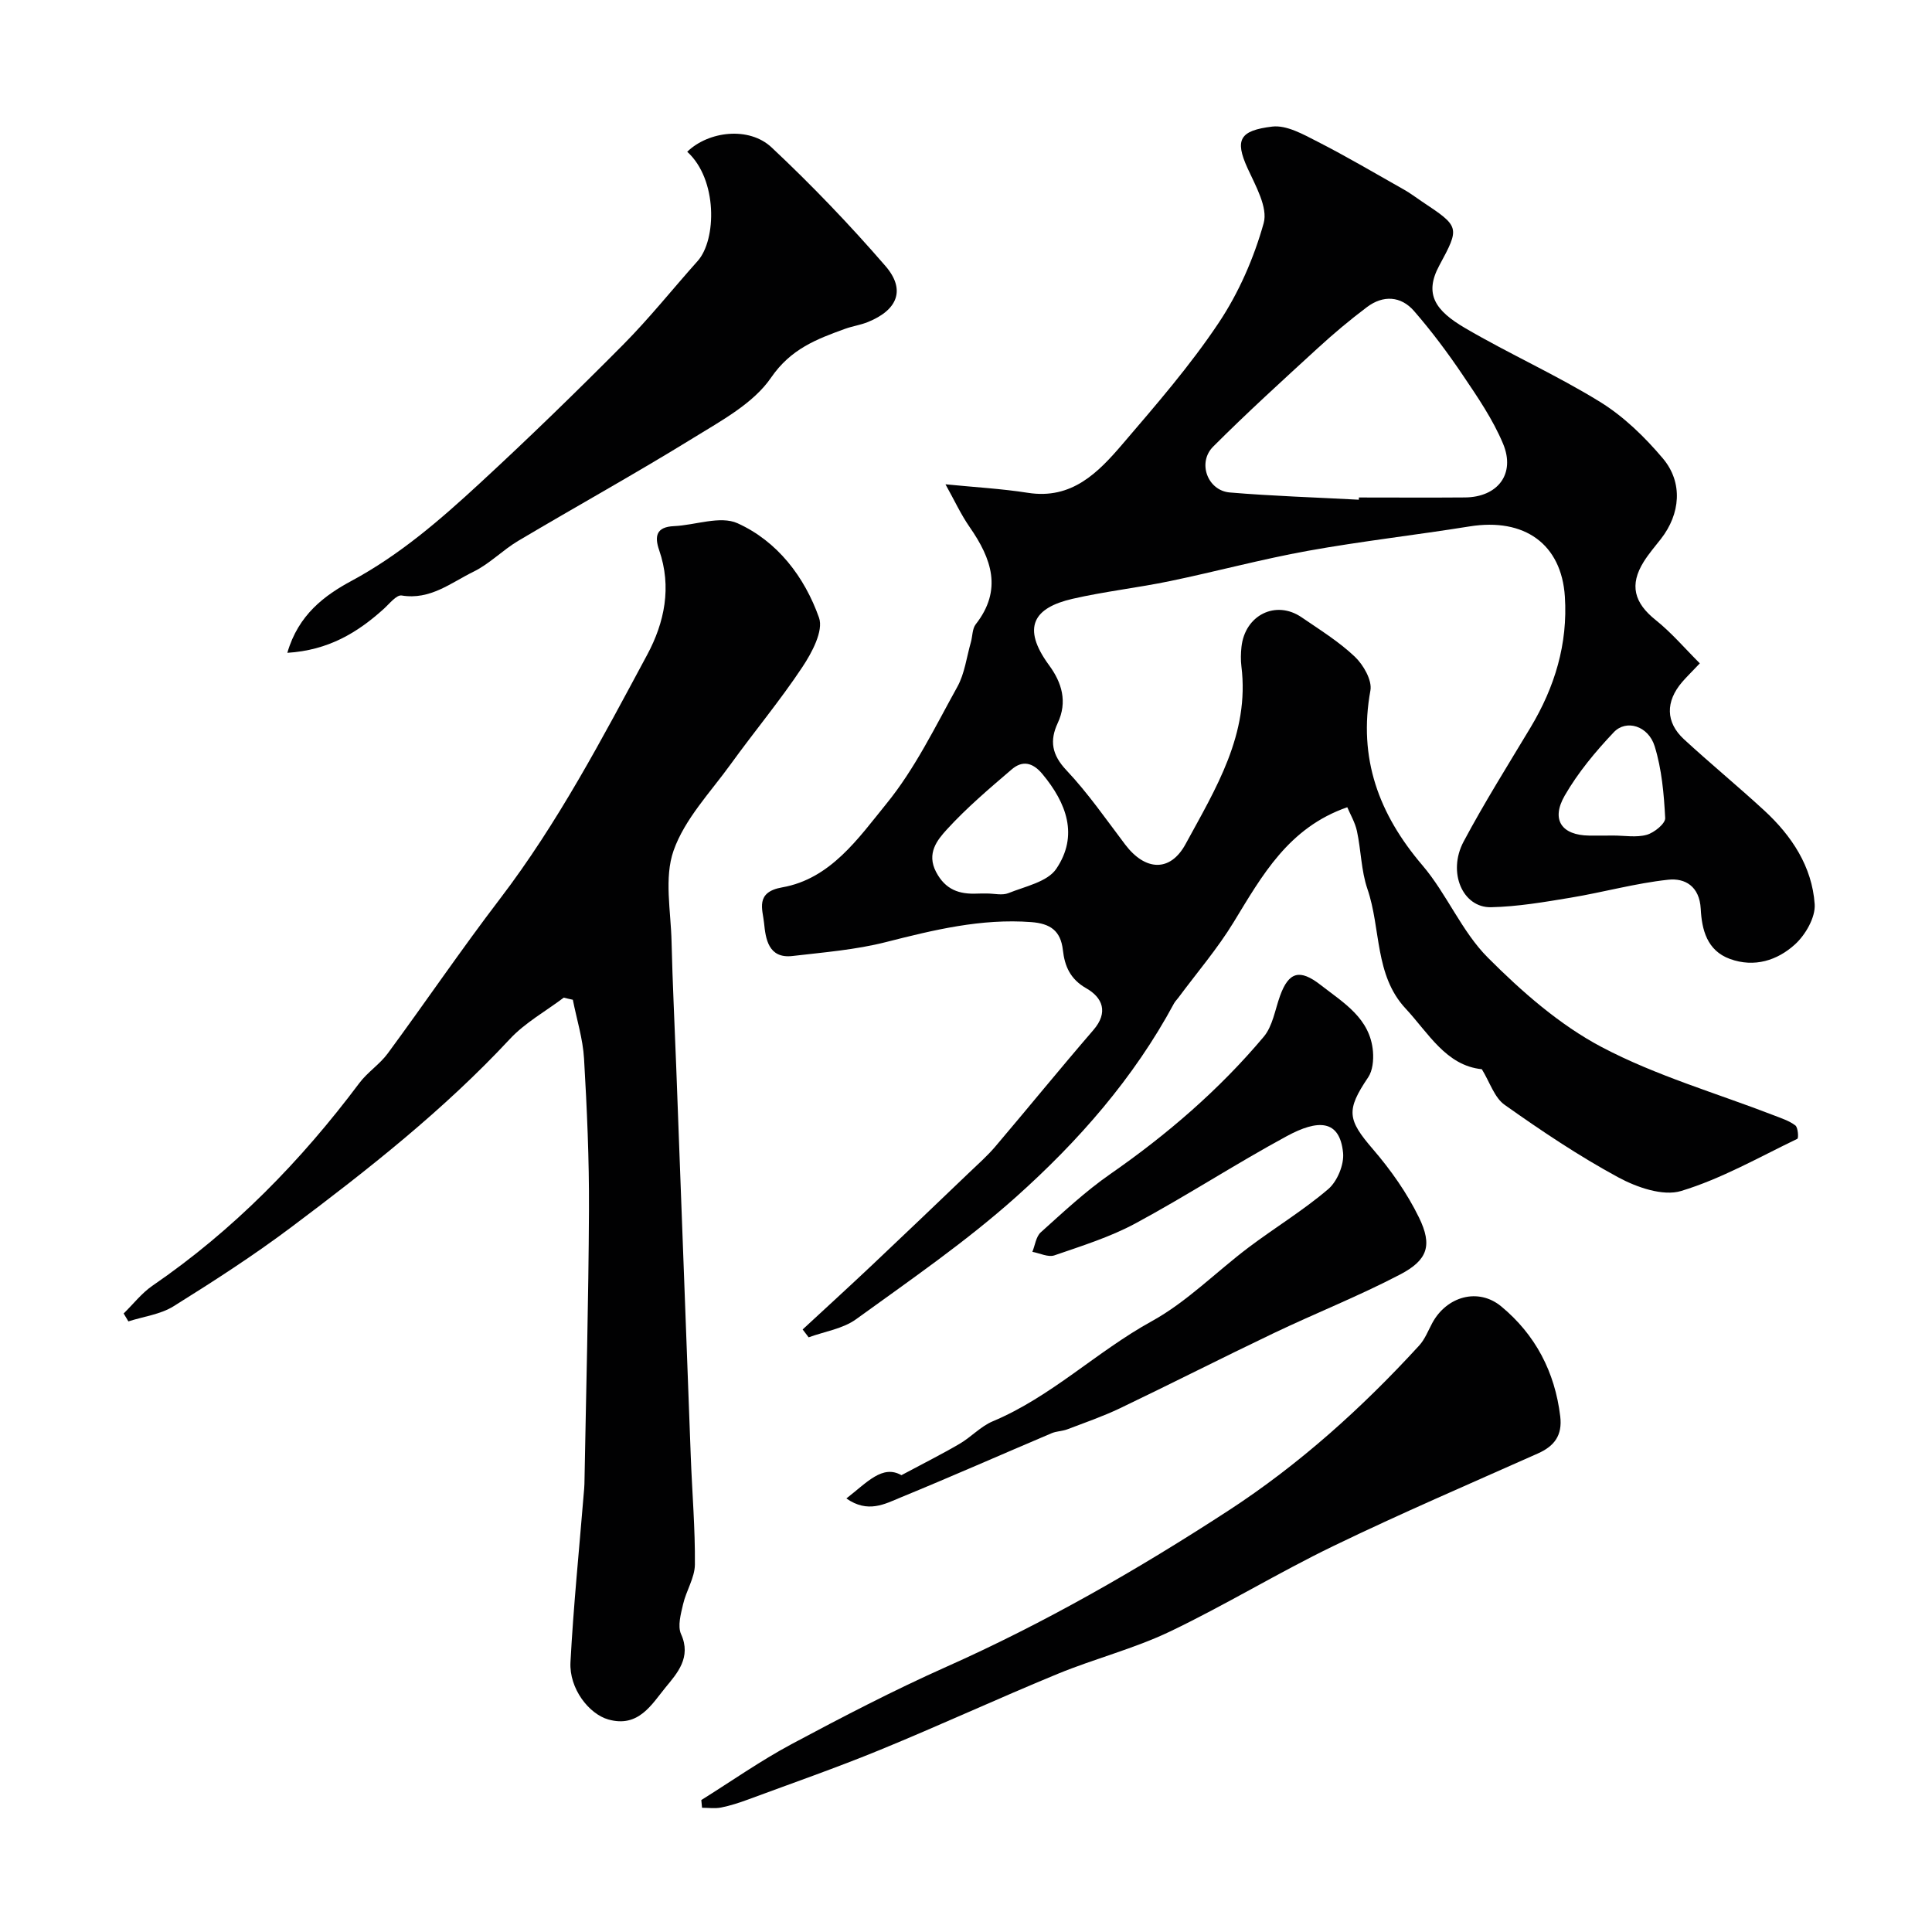
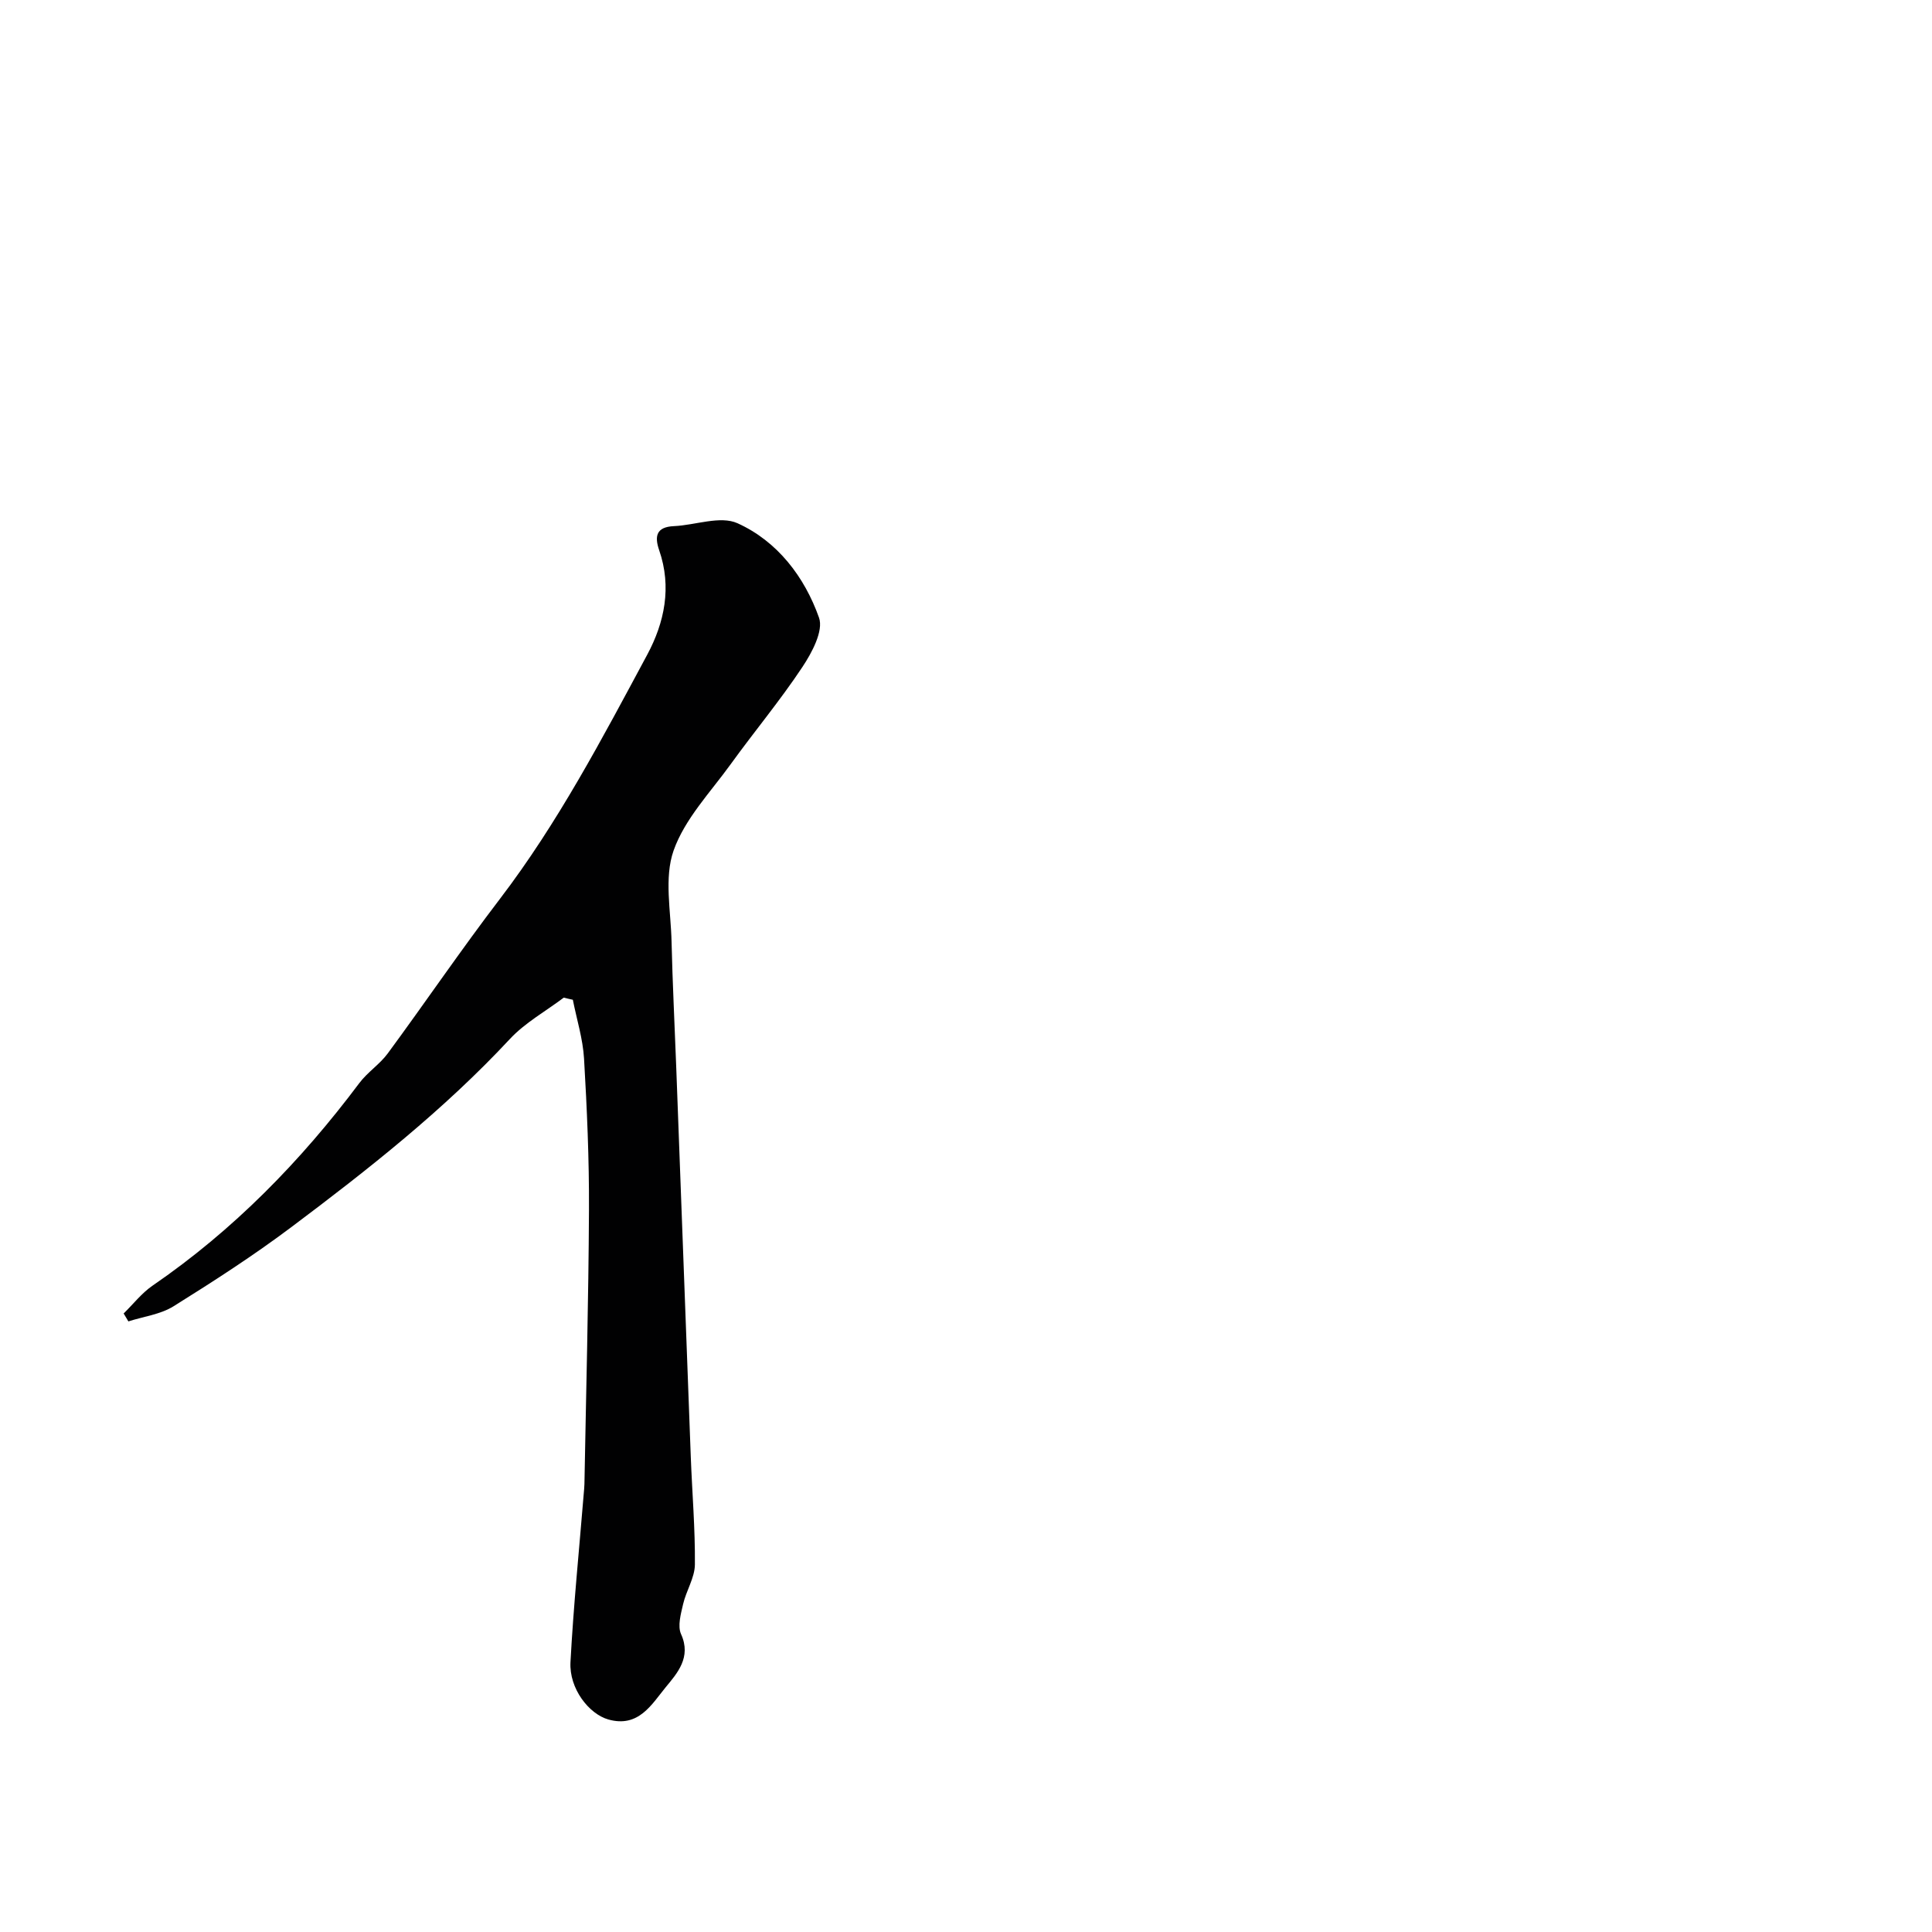
<svg xmlns="http://www.w3.org/2000/svg" enable-background="new 0 0 400 400" viewBox="0 0 400 400">
  <g fill="#010102">
-     <path d="m306.8 221.37c-7.41-.75-11.05-7.48-15.79-12.57-6.45-6.92-5.08-16.54-7.9-24.75-1.3-3.79-1.31-8.01-2.17-11.99-.39-1.8-1.39-3.47-2-4.93-12.18 4.23-17.64 14.15-23.54 23.82-3.35 5.49-7.59 10.43-11.43 15.61-.29.4-.67.75-.9 1.18-8.33 15.48-19.81 28.55-32.75 40.11-10.33 9.22-21.84 17.15-33.09 25.29-2.74 1.98-6.51 2.53-9.81 3.74-.41-.54-.83-1.09-1.24-1.63 4.75-4.4 9.54-8.77 14.26-13.22 6.75-6.37 13.46-12.79 20.17-19.21 1.86-1.78 3.8-3.49 5.46-5.44 6.8-8.01 13.43-16.16 20.3-24.12 3.19-3.69 1.87-6.74-1.46-8.64-3.35-1.9-4.48-4.61-4.85-7.91-.46-4.04-2.63-5.5-6.55-5.8-10.36-.78-20.17 1.62-30.09 4.14-6.29 1.6-12.87 2.12-19.35 2.88-5 .58-5.56-3.6-5.88-6.84-.27-2.75-1.92-6.38 3.75-7.37 10.02-1.76 15.78-10.18 21.58-17.31 5.91-7.25 10.1-15.94 14.68-24.2 1.53-2.76 1.92-6.15 2.81-9.25.35-1.24.28-2.77 1-3.7 5.58-7.12 3.29-13.59-1.23-20.1-1.84-2.64-3.2-5.62-5.03-8.89 6.14.61 11.64.91 17.05 1.76 9.14 1.44 14.58-4.21 19.65-10.14 6.92-8.09 13.95-16.19 19.84-25.01 4.17-6.23 7.32-13.45 9.34-20.68.91-3.25-1.69-7.76-3.35-11.4-2.69-5.92-1.57-7.78 5.11-8.59 2.96-.36 6.41 1.59 9.34 3.09 6.1 3.11 12 6.6 17.97 9.97 1.28.72 2.46 1.62 3.68 2.44 7.86 5.23 7.91 5.3 3.6 13.28-3.17 5.89-.83 9.31 5.35 12.93 9.15 5.36 18.91 9.71 27.93 15.28 4.9 3.02 9.27 7.27 13.01 11.7 4.24 5.02 3.62 11.53-.39 16.67-1.21 1.55-2.51 3.05-3.55 4.71-3.03 4.83-1.99 8.54 2.46 12.09 3.29 2.63 6.07 5.91 9.14 8.97-1.85 1.95-2.81 2.88-3.67 3.88-3.45 4.03-3.43 8.32.39 11.84 5.45 5.02 11.19 9.74 16.64 14.76 5.68 5.24 9.89 11.61 10.42 19.39.18 2.73-1.91 6.35-4.08 8.32-3.64 3.31-8.4 4.85-13.46 3.01-4.78-1.74-5.83-6.1-6.05-10.36-.25-4.68-3.24-6.43-6.76-6.04-6.77.73-13.4 2.59-20.14 3.71-5.47.91-10.99 1.86-16.51 1.98-5.88.13-9.07-7.22-5.69-13.58 4.29-8.05 9.16-15.8 13.86-23.63 5.01-8.35 7.74-17.29 7.11-27.09-.7-10.88-8.35-16.37-19.74-14.54-11.13 1.79-22.36 3.05-33.45 5.05-9.59 1.73-19.03 4.29-28.57 6.27-6.69 1.39-13.52 2.14-20.18 3.67-7.95 1.83-10.65 5.85-4.85 13.75 2.64 3.59 3.85 7.56 1.79 11.97-1.7 3.65-1.23 6.56 1.79 9.76 4.47 4.74 8.23 10.18 12.18 15.4 4.13 5.45 9.31 5.78 12.51-.12 6.22-11.44 13.29-22.77 11.55-36.78-.16-1.31-.13-2.68.01-3.99.7-6.63 7.12-9.82 12.46-6.16 3.77 2.58 7.72 5.03 11.01 8.15 1.77 1.68 3.61 4.88 3.23 6.99-2.56 14.04 1.72 25.6 10.78 36.22 5.05 5.93 8.11 13.67 13.55 19.11 7.03 7.05 14.86 13.92 23.58 18.52 11.25 5.93 23.73 9.52 35.67 14.14 1.52.59 3.14 1.11 4.4 2.07.56.43.69 2.63.41 2.77-7.94 3.82-15.71 8.27-24.06 10.8-3.76 1.14-9.18-.75-13.01-2.82-8.15-4.41-15.91-9.62-23.48-14.98-2.15-1.47-3.09-4.67-4.77-7.41zm-25.47-117.91c.01-.15.01-.31.02-.46 7.32 0 14.64.05 21.96-.01 6.79-.06 10.51-4.88 7.87-11.15-2.1-5.01-5.26-9.64-8.33-14.18-3.1-4.6-6.44-9.07-10.08-13.26-2.72-3.13-6.4-3.34-9.74-.83-3.53 2.65-6.93 5.51-10.19 8.5-7.31 6.7-14.66 13.38-21.67 20.4-3.31 3.31-1.16 9.1 3.44 9.49 8.89.75 17.81 1.02 26.72 1.5zm-77 81.53c1.5 0 3.17.44 4.46-.08 3.47-1.4 8.08-2.33 9.9-5.03 4.65-6.88 2.15-13.6-2.89-19.65-2.02-2.42-4.15-2.81-6.33-.94-4.64 3.97-9.33 7.95-13.43 12.44-1.98 2.17-4.26 4.94-2.23 8.81 1.94 3.69 4.81 4.64 8.52 4.47.66-.04 1.33-.01 2-.02zm129.67-12c2.33 0 4.78.45 6.93-.15 1.55-.43 3.89-2.33 3.83-3.47-.26-5-.71-10.13-2.18-14.87-1.31-4.23-5.89-5.62-8.46-2.9-3.79 4-7.41 8.35-10.15 13.1-2.91 5.04-.63 8.23 5.05 8.3 1.66.02 3.32 0 4.98-.01z" />
    <path d="m116.72 206.55c-3.75 2.83-8.02 5.19-11.17 8.58-13.67 14.68-29.33 27-45.28 38.97-7.81 5.86-16.05 11.18-24.34 16.35-2.71 1.69-6.21 2.12-9.35 3.13-.33-.55-.65-1.09-.98-1.64 1.98-1.93 3.73-4.21 5.97-5.75 16.75-11.49 30.71-25.78 42.84-41.97 1.68-2.24 4.21-3.86 5.87-6.12 7.81-10.61 15.22-21.52 23.22-31.99 12.02-15.75 21.17-33.2 30.49-50.54 3.6-6.7 5.12-14.03 2.49-21.64-1.01-2.92-.61-4.84 3.06-5 4.44-.2 9.58-2.21 13.15-.6 8.28 3.74 13.89 11.12 16.88 19.56.96 2.71-1.48 7.27-3.47 10.25-4.6 6.93-9.96 13.35-14.84 20.11-4.2 5.81-9.5 11.32-11.8 17.85-1.99 5.65-.56 12.55-.42 18.89.2 8.6.64 17.19.96 25.78 1.01 26.96 2 53.92 3.02 80.87.28 7.43.92 14.87.85 22.29-.03 2.73-1.8 5.41-2.44 8.19-.47 2.03-1.18 4.54-.42 6.22 2.18 4.8-.82 8.11-3.18 10.98-2.9 3.53-5.61 8.45-11.88 6.68-3.99-1.13-8.13-6.36-7.84-11.87.62-11.65 1.8-23.27 2.75-34.91.05-.66.13-1.32.14-1.98.34-18.93.85-37.85.94-56.78.05-10.43-.41-20.87-1.02-31.28-.24-4.1-1.52-8.13-2.32-12.19-.64-.13-1.26-.29-1.88-.44z" />
-     <path d="m145.2 372.68c6.2-3.88 12.22-8.11 18.65-11.56 10.53-5.63 21.15-11.15 32.05-16.01 20.41-9.09 39.71-20.18 58.37-32.32 14.68-9.55 27.71-21.28 39.56-34.22 1.18-1.29 1.85-3.06 2.7-4.64 2.98-5.54 9.53-7.4 14.3-3.44 7.06 5.85 11.09 13.54 12.2 22.75.47 3.93-1.2 6.16-4.64 7.69-14.14 6.3-28.38 12.41-42.31 19.15-11.46 5.54-22.38 12.23-33.87 17.72-7.43 3.55-15.56 5.6-23.21 8.75-12.34 5.08-24.47 10.69-36.81 15.75-8.99 3.69-18.19 6.89-27.31 10.27-1.82.67-3.69 1.28-5.59 1.66-1.27.25-2.63.05-3.94.05-.05-.54-.1-1.07-.15-1.6z" />
-     <path d="m59.49 135.16c2.28-7.92 7.77-11.93 13.31-14.91 9.97-5.37 18.34-12.63 26.5-20.16 10.12-9.33 20-18.94 29.7-28.71 5.44-5.48 10.28-11.57 15.44-17.34 3.94-4.41 4.15-16.92-2.16-22.62 4.42-4.28 12.8-5.29 17.48-.89 8.26 7.75 16.14 15.97 23.55 24.53 4.26 4.92 2.54 9.12-3.64 11.62-1.5.61-3.15.84-4.68 1.39-5.9 2.14-11.25 4.14-15.36 10.13-3.67 5.35-10.32 8.91-16.13 12.5-11.92 7.35-24.19 14.14-36.23 21.29-3.21 1.91-5.91 4.75-9.23 6.37-4.67 2.28-8.95 5.91-14.88 4.93-1.08-.18-2.57 1.76-3.77 2.83-5.43 4.89-11.42 8.51-19.9 9.04z" />
-     <path d="m175.23 310.24c4.31-3.34 7.47-7.06 11.4-4.82 4.61-2.47 8.4-4.36 12.05-6.5 2.38-1.39 4.36-3.6 6.85-4.65 12.12-5.08 21.5-14.43 32.9-20.71 7.29-4.01 13.36-10.23 20.09-15.3 5.44-4.1 11.32-7.66 16.48-12.07 1.87-1.6 3.31-5.08 3.07-7.51-.7-7-5.28-6.91-11.66-3.45-10.6 5.74-20.73 12.35-31.34 18.07-5.26 2.83-11.09 4.65-16.77 6.61-1.28.44-3.03-.45-4.56-.73.56-1.37.75-3.14 1.73-4.03 4.64-4.17 9.24-8.48 14.34-12.03 11.8-8.2 22.6-17.49 31.83-28.47 1.86-2.21 2.34-5.59 3.38-8.47 1.8-4.99 4.09-5.61 8.38-2.27 4.77 3.72 10.29 6.9 10.86 13.82.14 1.75-.06 3.93-.99 5.31-4.63 6.85-4.3 8.76.99 14.9 3.69 4.29 7.06 9.07 9.53 14.14 2.81 5.77 1.81 8.8-3.93 11.8-8.49 4.44-17.44 7.98-26.1 12.11-10.68 5.1-21.22 10.47-31.89 15.58-3.52 1.68-7.23 2.96-10.88 4.35-1.05.4-2.26.38-3.28.82-10.42 4.42-20.78 9-31.26 13.3-3.26 1.35-6.77 3.32-11.22.2z" />
  </g>
</svg>